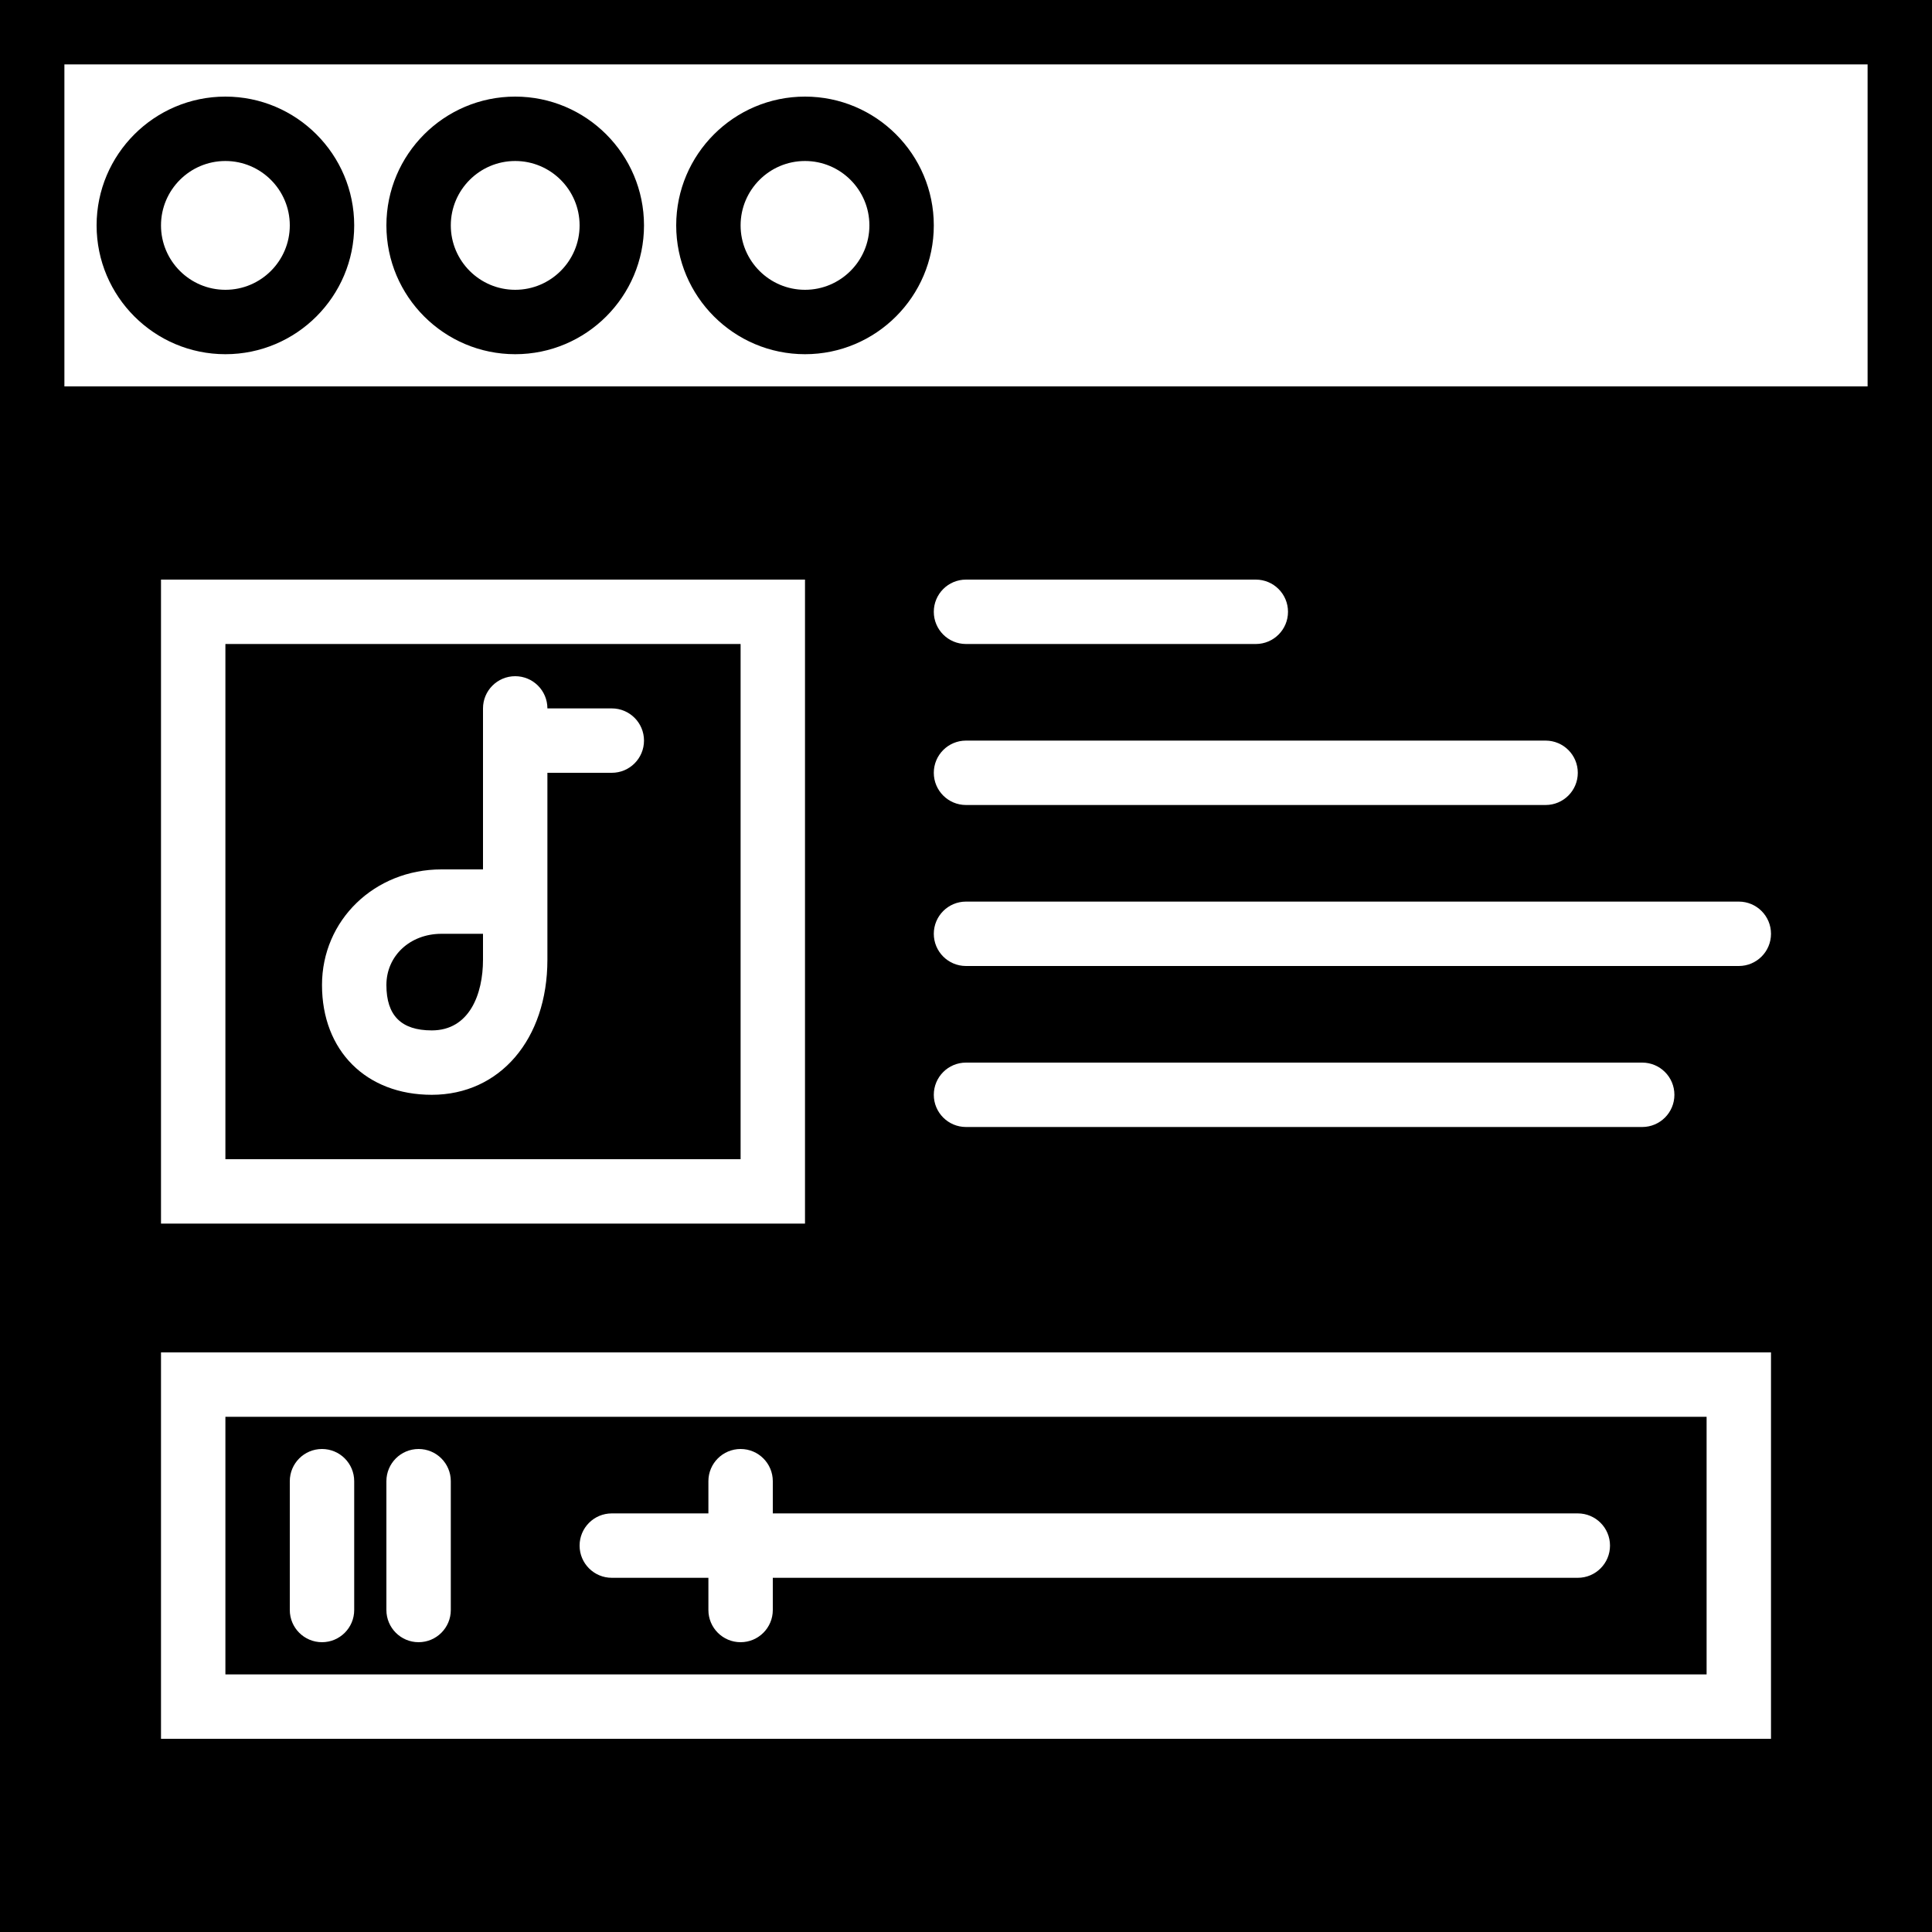
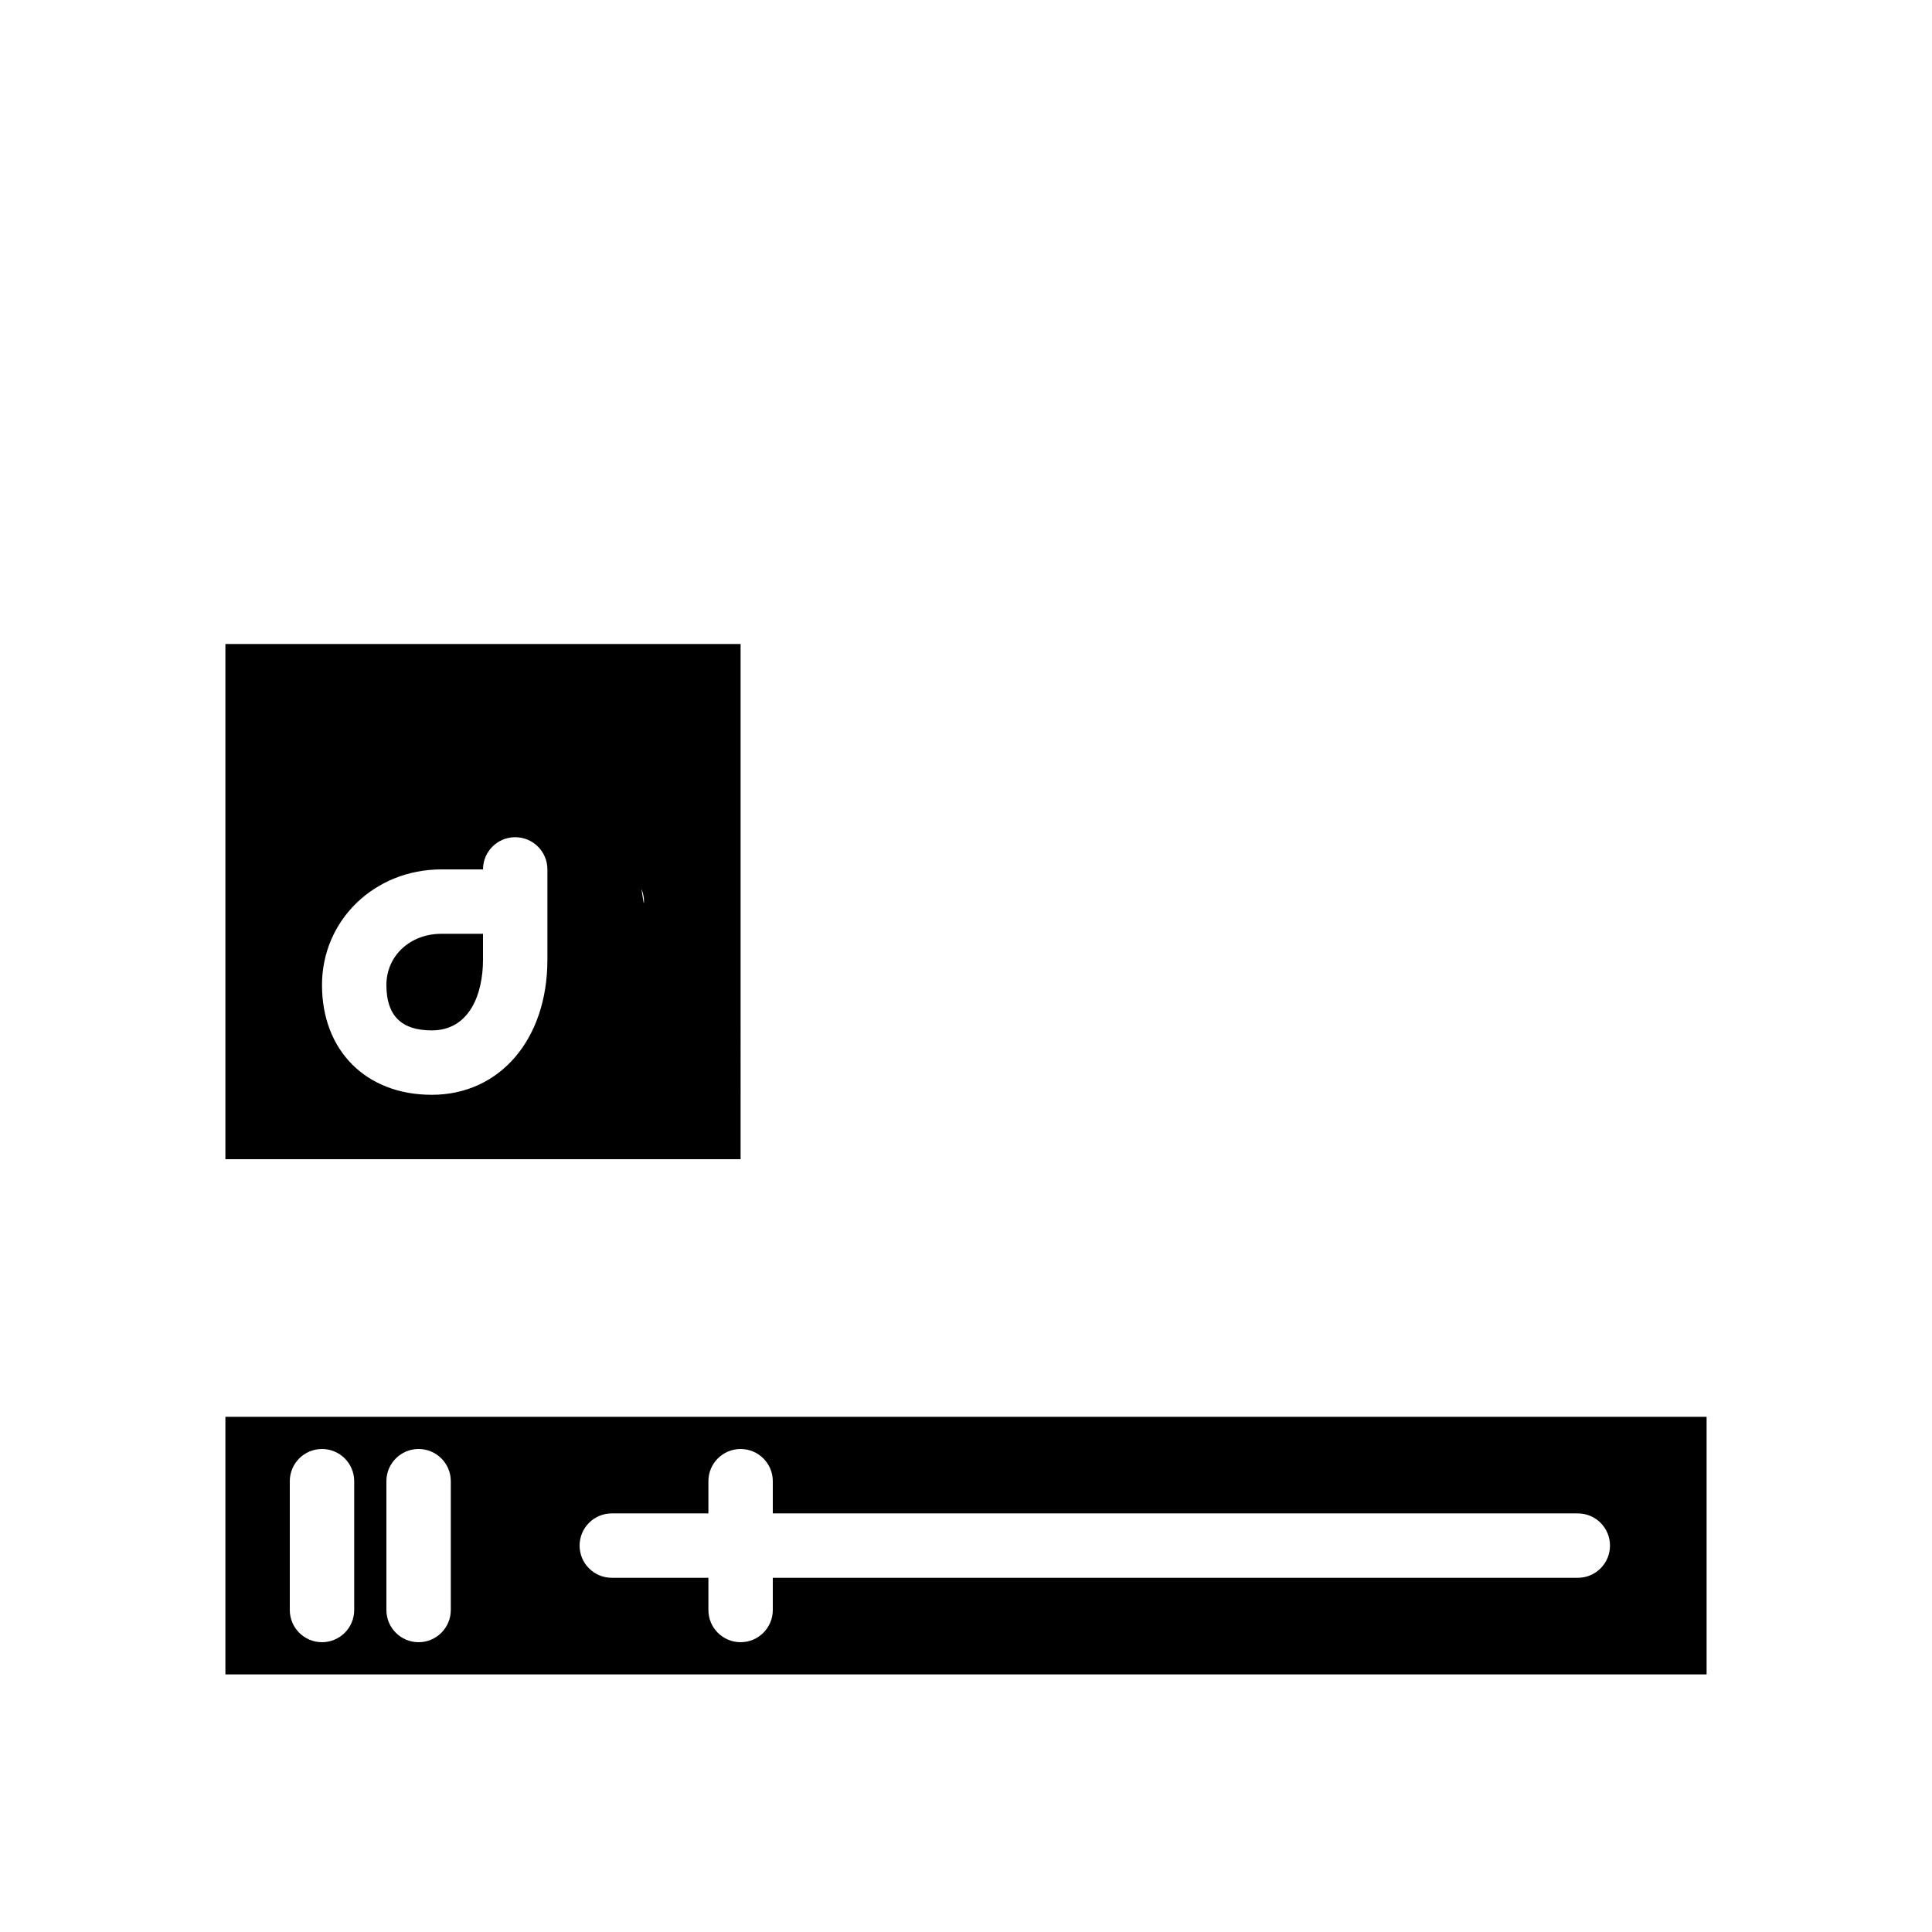
<svg xmlns="http://www.w3.org/2000/svg" fill="#000000" height="800px" width="800px" version="1.1" id="Capa_1" viewBox="0 0 60 60" xml:space="preserve">
  <g>
-     <path d="M7,3C4.794,3,3,4.794,3,7s1.794,4,4,4s4-1.794,4-4S9.206,3,7,3z M7,9C5.897,9,5,8.103,5,7s0.897-2,2-2s2,0.897,2,2   S8.103,9,7,9z" />
-     <path d="M16,3c-2.206,0-4,1.794-4,4s1.794,4,4,4s4-1.794,4-4S18.206,3,16,3z M16,9c-1.103,0-2-0.897-2-2s0.897-2,2-2s2,0.897,2,2   S17.103,9,16,9z" />
-     <path d="M25,3c-2.206,0-4,1.794-4,4s1.794,4,4,4s4-1.794,4-4S27.206,3,25,3z M25,9c-1.103,0-2-0.897-2-2s0.897-2,2-2s2,0.897,2,2   S26.103,9,25,9z" />
-     <path d="M0,0v12v2v46h60V14v-2V0H0z M30,23h18c0.553,0,1,0.448,1,1s-0.447,1-1,1H30c-0.553,0-1-0.448-1-1S29.447,23,30,23z M29,19   c0-0.552,0.447-1,1-1h9c0.553,0,1,0.448,1,1s-0.447,1-1,1h-9C29.447,20,29,19.552,29,19z M25,18v20H5V18H25z M55,54H5V42h50V54z    M29,34c0-0.552,0.447-1,1-1h21c0.553,0,1,0.448,1,1s-0.447,1-1,1H30C29.447,35,29,34.552,29,34z M54,30H30c-0.553,0-1-0.448-1-1   s0.447-1,1-1h24c0.553,0,1,0.448,1,1S54.553,30,54,30z M2,12V2h56v10H2z" />
-     <path d="M23,20H7v16h16V20z M19,24h-2v5.807C17,32.275,15.523,34,13.409,34C11.37,34,10,32.63,10,30.591   C10,28.577,11.63,27,13.71,27H15v-5c0-0.552,0.447-1,1-1s1,0.448,1,1h2c0.553,0,1,0.448,1,1S19.553,24,19,24z" />
+     <path d="M23,20H7v16h16V20z M19,24h-2v5.807C17,32.275,15.523,34,13.409,34C11.37,34,10,32.63,10,30.591   C10,28.577,11.63,27,13.71,27H15c0-0.552,0.447-1,1-1s1,0.448,1,1h2c0.553,0,1,0.448,1,1S19.553,24,19,24z" />
    <path d="M12,30.591C12,31.539,12.461,32,13.409,32C14.582,32,15,30.867,15,29.807V29h-1.29C12.735,29,12,29.684,12,30.591z" />
    <path d="M53,44H7v8h46V44z M11,50c0,0.552-0.447,1-1,1s-1-0.448-1-1v-4c0-0.552,0.447-1,1-1s1,0.448,1,1V50z M14,50   c0,0.552-0.447,1-1,1s-1-0.448-1-1v-4c0-0.552,0.447-1,1-1s1,0.448,1,1V50z M49,49H24v1c0,0.552-0.447,1-1,1s-1-0.448-1-1v-1h-3   c-0.553,0-1-0.448-1-1s0.447-1,1-1h3v-1c0-0.552,0.447-1,1-1s1,0.448,1,1v1h25c0.553,0,1,0.448,1,1S49.553,49,49,49z" />
  </g>
</svg>